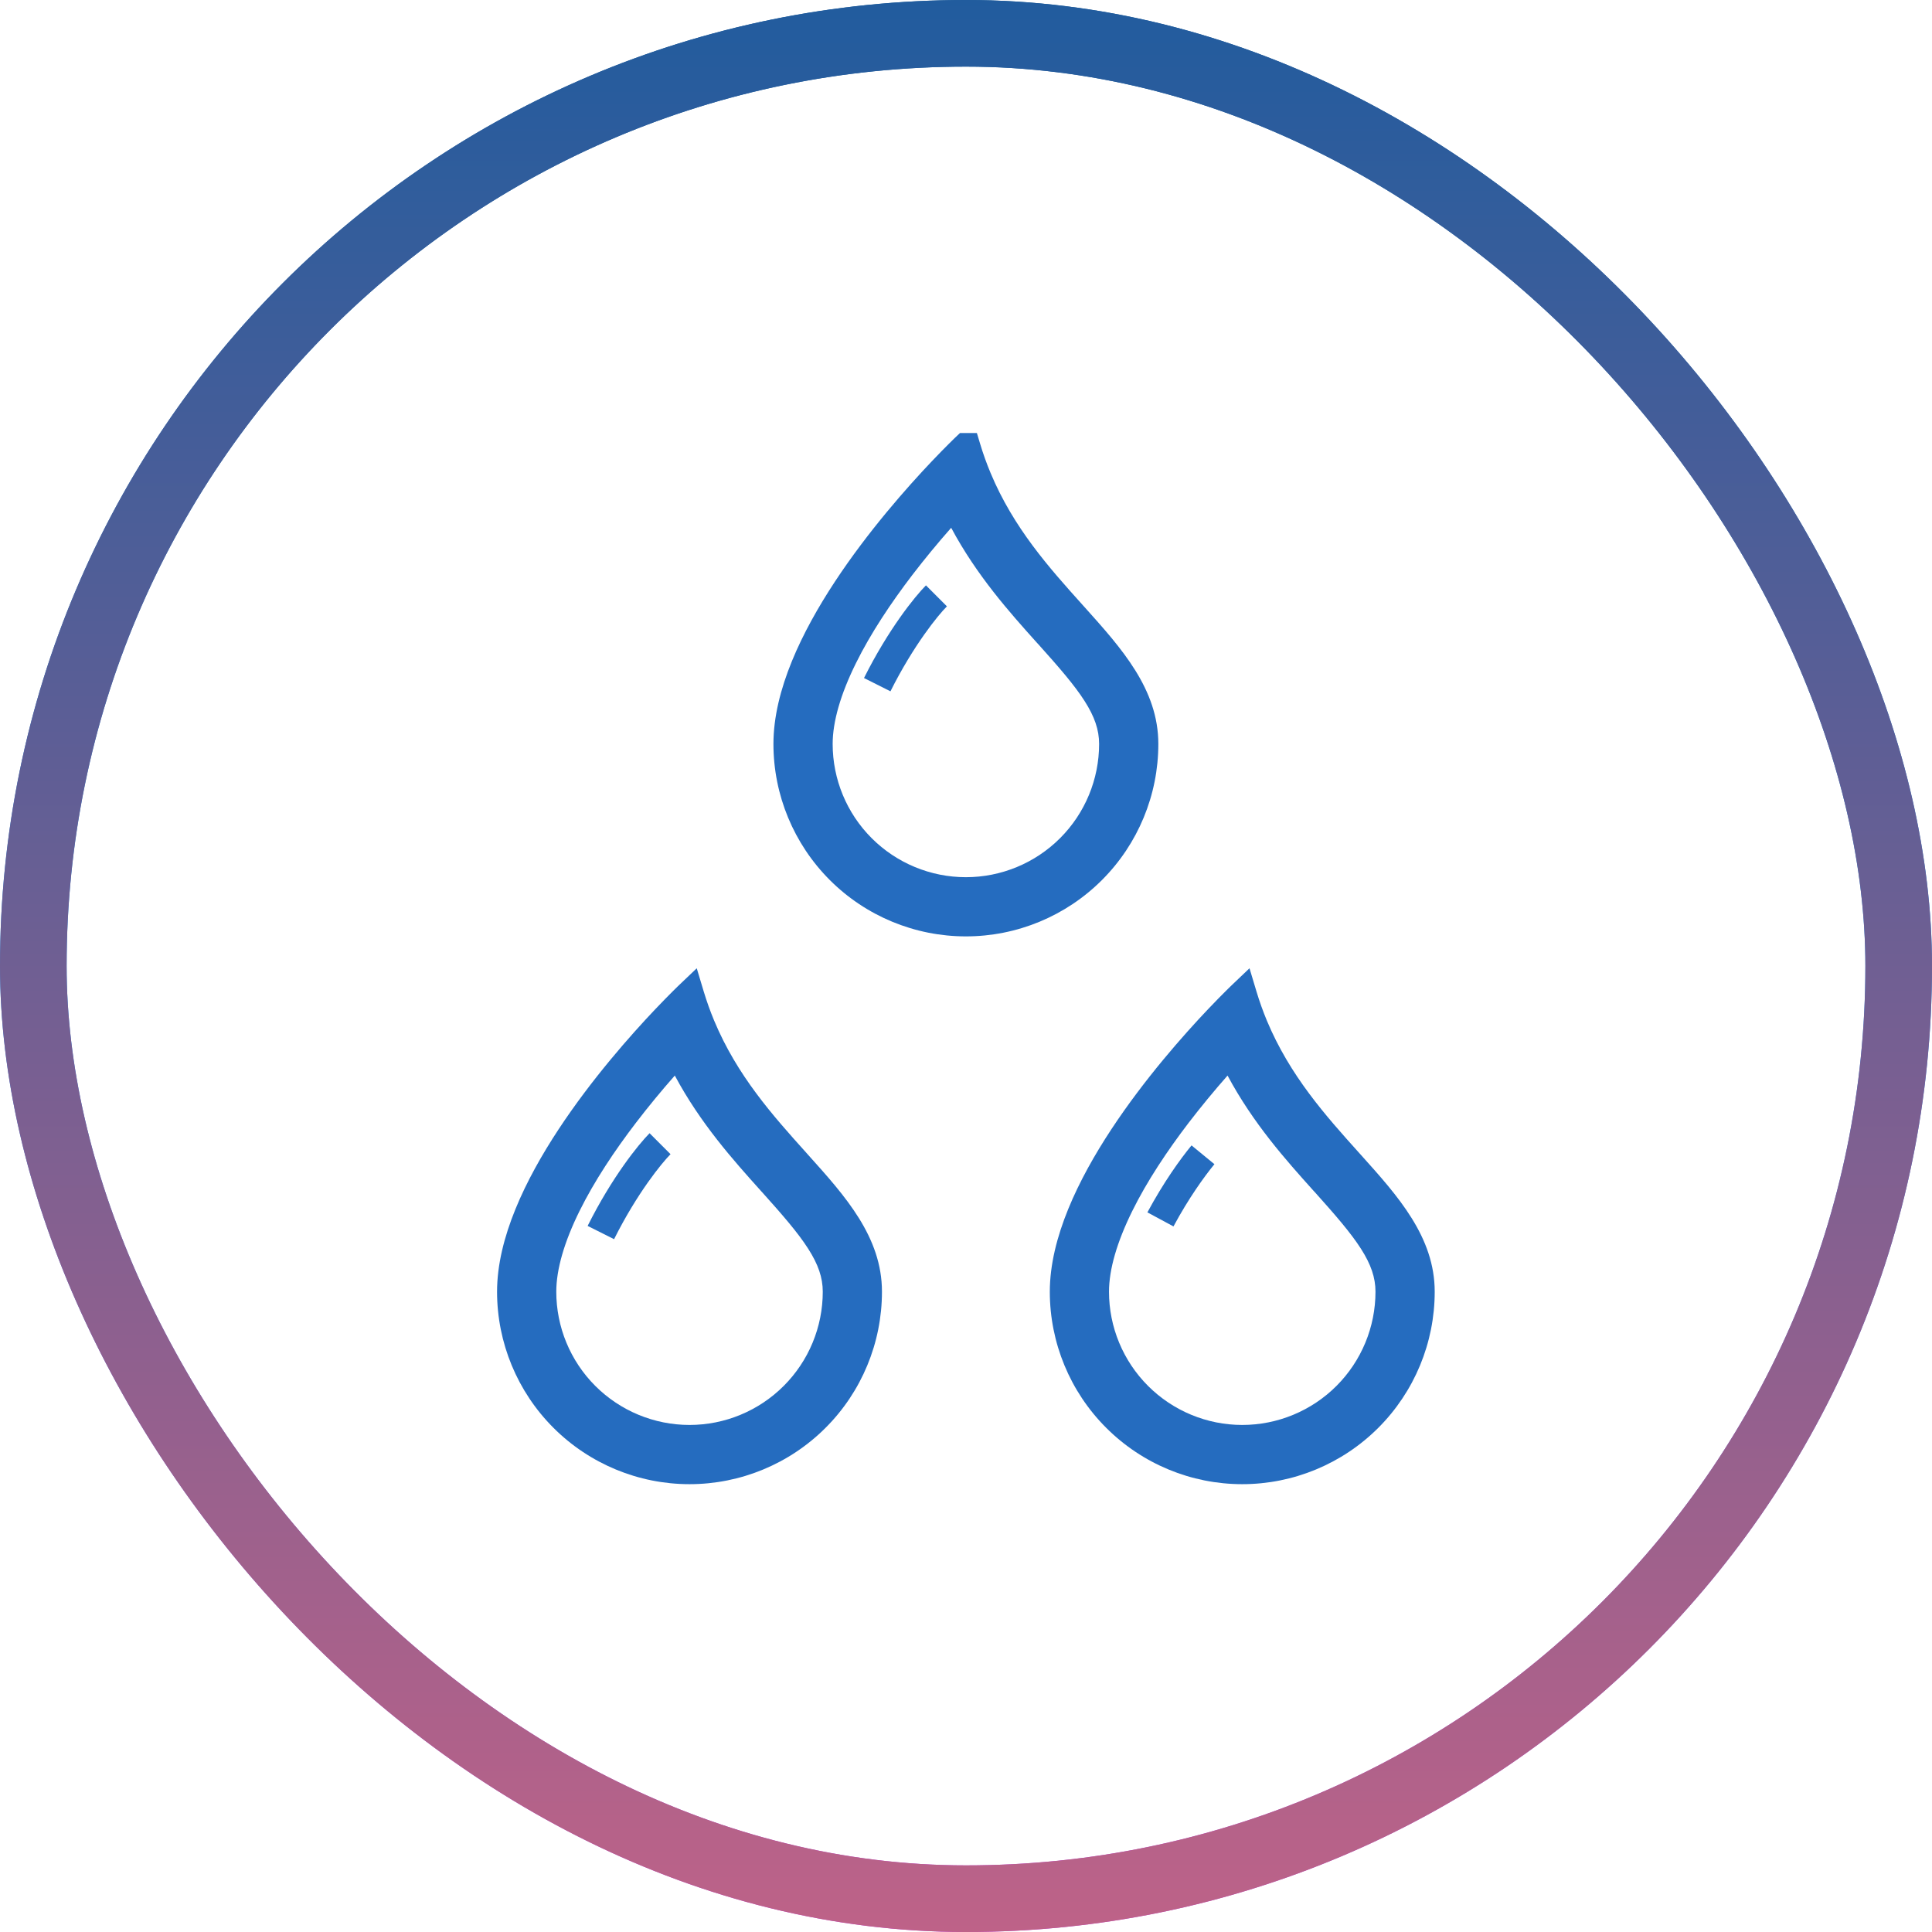
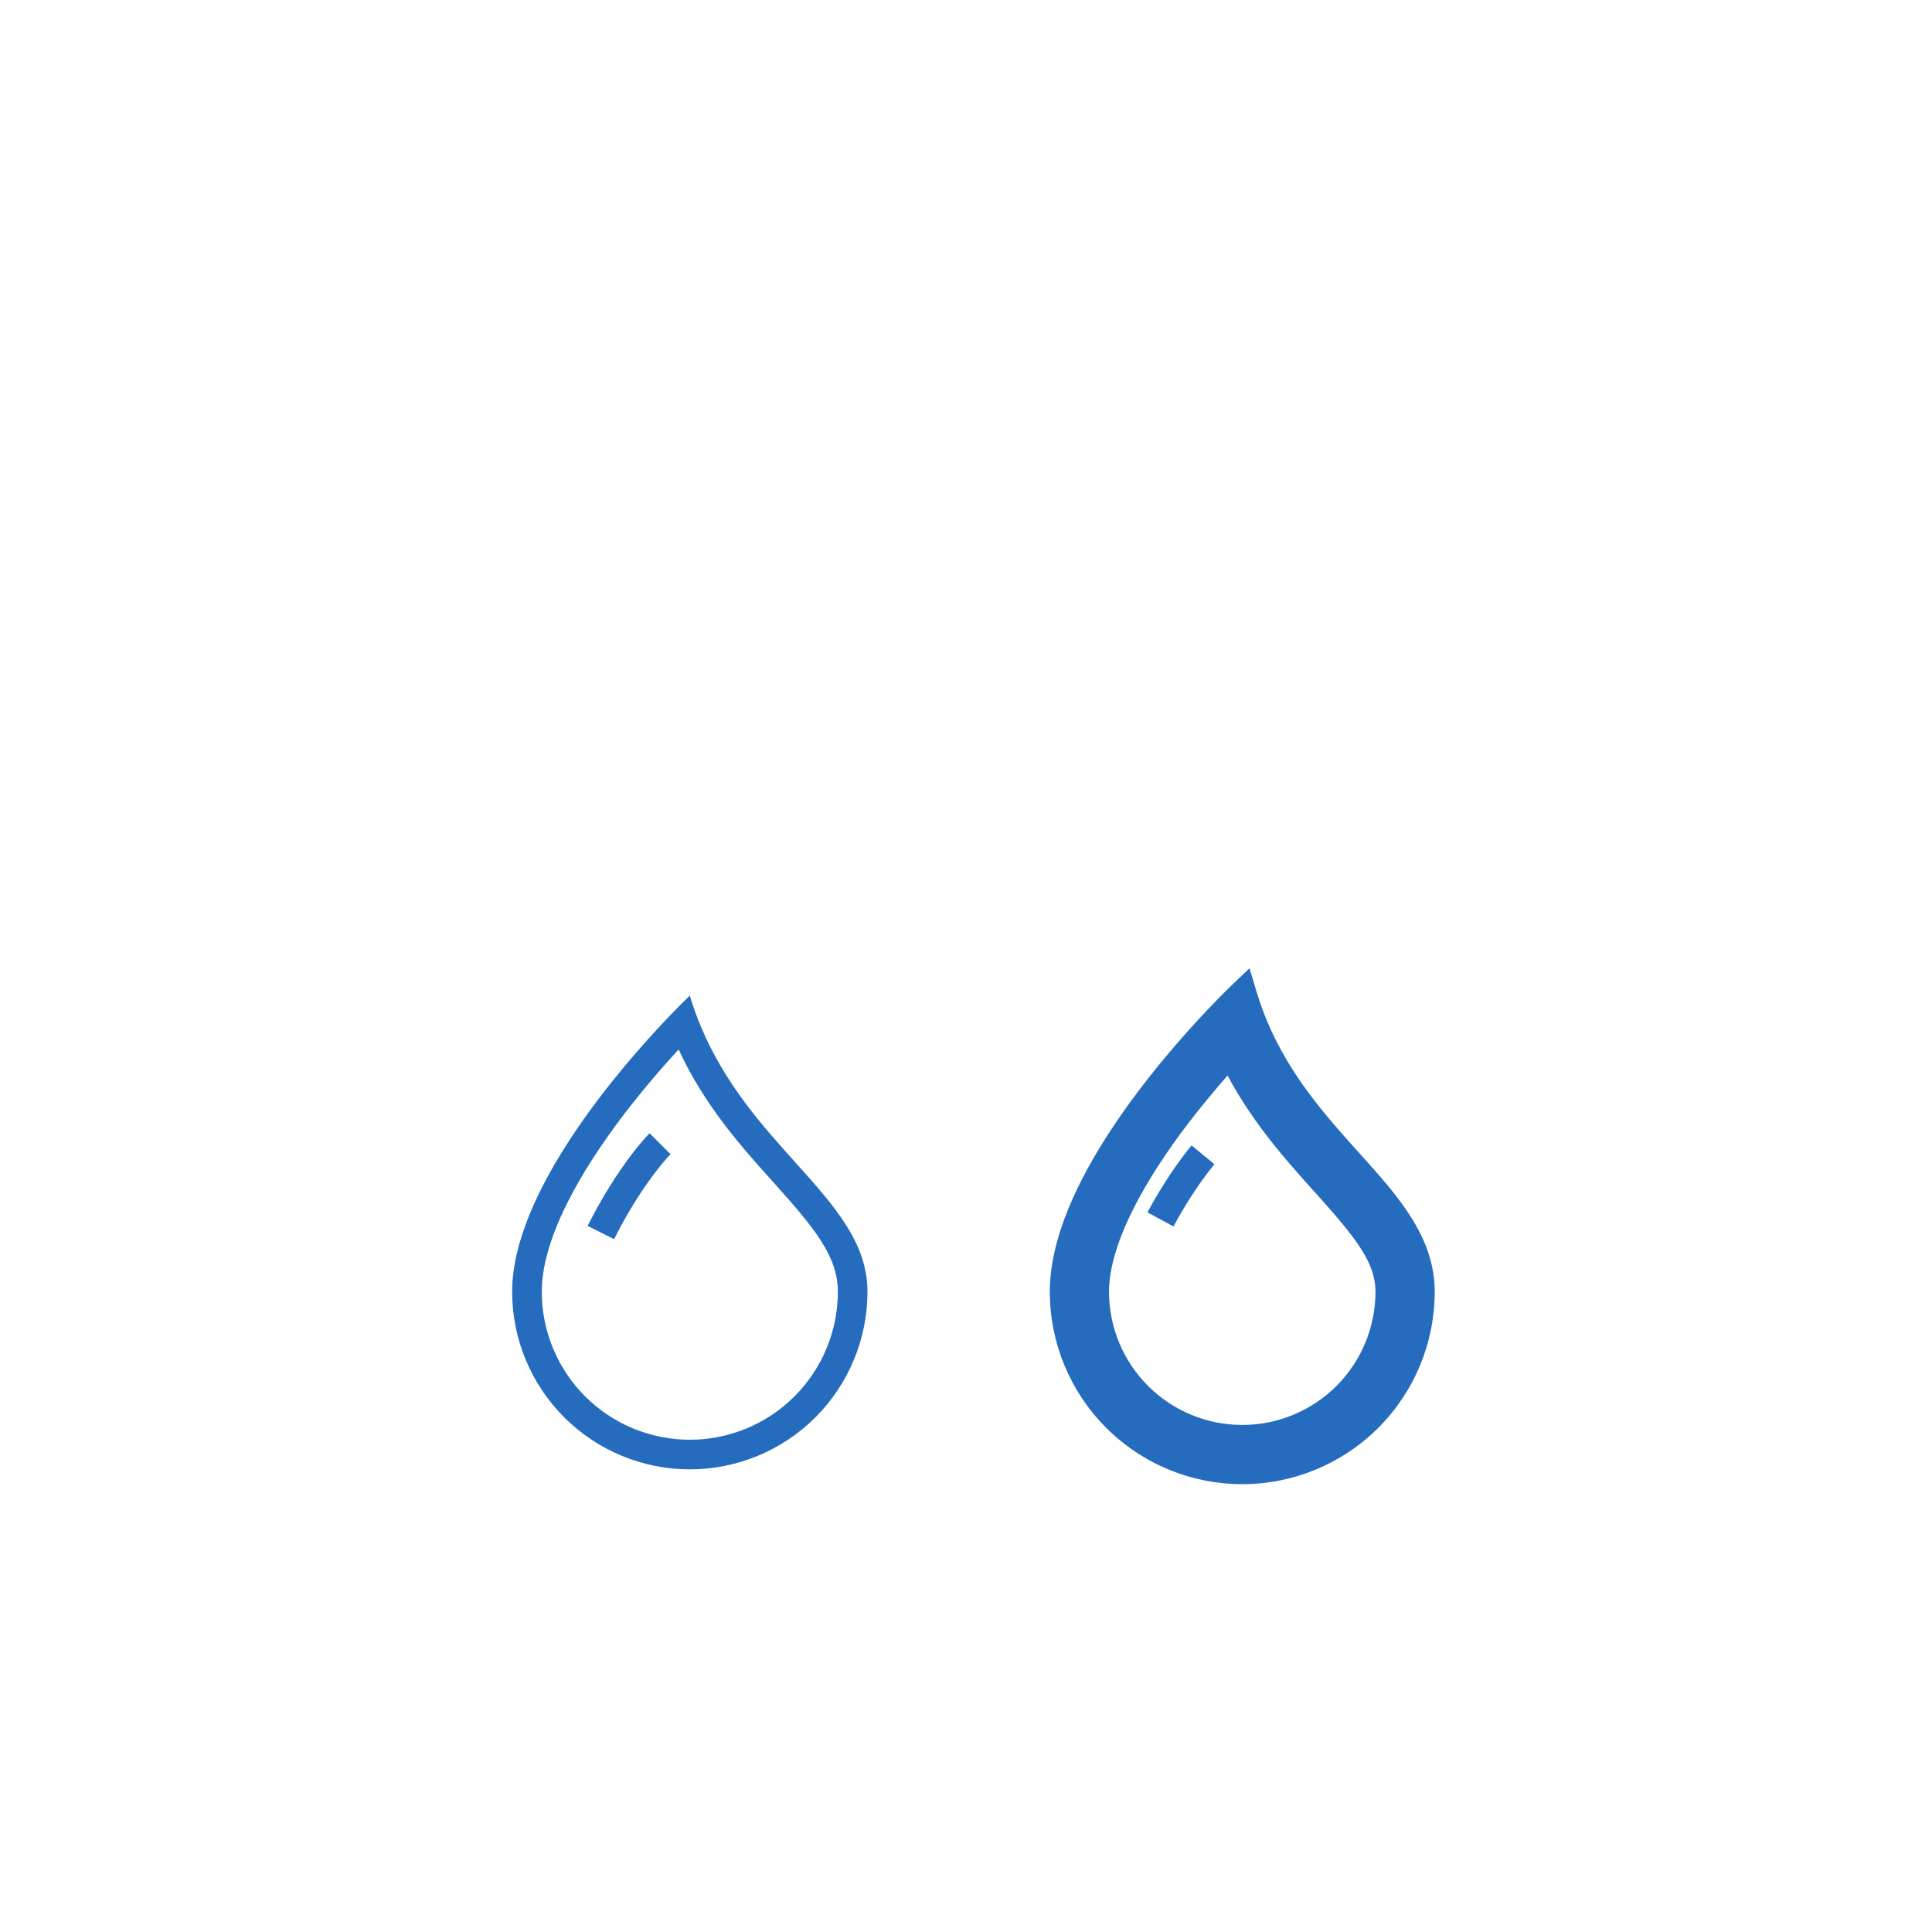
<svg xmlns="http://www.w3.org/2000/svg" width="58" height="58" viewBox="0 0 58 58" fill="none">
-   <rect x="1" y="1" width="56" height="56" rx="28" stroke="url(#paint0_linear_902_17119)" stroke-width="2" />
-   <rect x="1" y="1" width="56" height="56" rx="28" stroke="url(#paint1_linear_902_17119)" stroke-width="2" />
  <g clip-path="url(#clip0_902_17119)">
    <path fill-rule="evenodd" clip-rule="evenodd" d="M28.303 14.155C28.73 13.707 29.005 13.444 29.005 13.444C29.102 13.767 29.213 14.074 29.335 14.367C30.057 16.097 31.178 17.345 32.177 18.456C33.341 19.752 34.339 20.862 34.339 22.333C34.339 23.748 33.777 25.104 32.776 26.105C31.776 27.105 30.42 27.667 29.005 27.667C27.591 27.667 26.234 27.105 25.234 26.105C24.234 25.104 23.672 23.748 23.672 22.333C23.672 19.371 26.854 15.682 28.303 14.155ZM28.67 15.063C28.099 15.681 27.557 16.324 27.044 16.991C26.399 17.835 25.768 18.776 25.302 19.72C24.831 20.674 24.561 21.567 24.561 22.333C24.561 23.512 25.029 24.642 25.863 25.476C26.696 26.309 27.826 26.778 29.005 26.778C30.184 26.778 31.314 26.309 32.148 25.476C32.981 24.642 33.45 23.512 33.45 22.333C33.45 21.266 32.742 20.416 31.511 19.044L31.484 19.016C30.561 17.987 29.45 16.752 28.67 15.063Z" fill="#256CBF" />
-     <path fill-rule="evenodd" clip-rule="evenodd" d="M29.214 12.624L29.422 13.317C29.514 13.624 29.62 13.916 29.737 14.197C30.426 15.848 31.496 17.044 32.499 18.159C32.519 18.182 32.54 18.205 32.561 18.228C33.672 19.465 34.774 20.691 34.774 22.334C34.774 23.866 34.166 25.335 33.082 26.419C31.998 27.503 30.529 28.111 28.997 28.111C27.464 28.111 25.995 27.503 24.911 26.419C23.828 25.335 23.219 23.866 23.219 22.334C23.219 20.716 24.078 18.96 25.064 17.462C26.061 15.948 27.239 14.622 27.972 13.85C28.188 13.622 28.367 13.441 28.492 13.317C28.554 13.255 28.603 13.207 28.637 13.174L28.676 13.136L28.686 13.127L28.69 13.123L29.214 12.624ZM28.807 14.264C28.801 14.27 28.796 14.275 28.79 14.281L29.048 14.84C29.003 14.741 28.959 14.64 28.916 14.539C28.879 14.448 28.842 14.356 28.807 14.264ZM31.372 18.233C31.518 18.398 31.662 18.559 31.803 18.716L31.817 18.731C31.672 18.569 31.523 18.404 31.372 18.233ZM32.078 19.021C32.581 19.587 33.002 20.086 33.308 20.564C33.334 20.604 33.359 20.645 33.383 20.685C33.065 20.154 32.612 19.621 32.078 19.021ZM26.801 16.568C26.934 16.398 27.066 16.233 27.196 16.073C27.062 16.237 26.931 16.401 26.801 16.568ZM27.388 17.262C26.753 18.093 26.14 19.008 25.692 19.917C25.236 20.841 24.997 21.663 24.997 22.334C24.997 23.394 25.418 24.412 26.168 25.162C26.918 25.912 27.936 26.334 28.997 26.334C30.057 26.334 31.075 25.912 31.825 25.162C32.575 24.412 32.996 23.394 32.996 22.334C32.996 21.91 32.86 21.513 32.559 21.043C32.252 20.562 31.793 20.034 31.175 19.345L31.145 19.313L31.121 19.287C30.312 18.385 29.328 17.288 28.555 15.845C28.15 16.304 27.761 16.776 27.388 17.262Z" fill="#256CBF" />
    <path fill-rule="evenodd" clip-rule="evenodd" d="M25.938 20.355C26.666 18.897 27.464 17.908 27.798 17.573L28.427 18.203C28.169 18.46 27.425 19.368 26.732 20.754L25.938 20.355Z" fill="#256CBF" />
  </g>
  <path fill-rule="evenodd" clip-rule="evenodd" d="M20.006 30.6C20.433 30.151 20.708 29.889 20.708 29.889C20.805 30.211 20.916 30.518 21.038 30.811C21.76 32.541 22.881 33.789 23.88 34.9C25.044 36.196 26.042 37.306 26.042 38.778C26.042 40.192 25.48 41.549 24.48 42.549C23.479 43.549 22.123 44.111 20.708 44.111C19.294 44.111 17.937 43.549 16.937 42.549C15.937 41.549 15.375 40.192 15.375 38.778C15.375 35.816 18.557 32.126 20.006 30.6ZM20.373 31.507C19.802 32.125 19.26 32.768 18.747 33.435C18.102 34.28 17.471 35.22 17.005 36.164C16.534 37.118 16.264 38.011 16.264 38.778C16.264 39.956 16.732 41.087 17.566 41.92C18.399 42.754 19.53 43.222 20.708 43.222C21.887 43.222 23.017 42.754 23.851 41.92C24.684 41.087 25.153 39.956 25.153 38.778C25.153 37.71 24.445 36.86 23.214 35.489L23.187 35.46C22.264 34.431 21.153 33.196 20.373 31.507Z" fill="#256CBF" />
-   <path fill-rule="evenodd" clip-rule="evenodd" d="M20.917 29.068L21.125 29.761C21.218 30.068 21.323 30.361 21.44 30.641C22.129 32.292 23.2 33.489 24.202 34.603C24.222 34.626 24.243 34.65 24.264 34.673C25.376 35.909 26.477 37.135 26.477 38.778C26.477 40.31 25.869 41.78 24.785 42.863C23.702 43.947 22.232 44.556 20.7 44.556C19.167 44.556 17.698 43.947 16.614 42.863C15.531 41.78 14.922 40.31 14.922 38.778C14.922 37.16 15.781 35.404 16.767 33.906C17.764 32.392 18.942 31.066 19.675 30.294C19.892 30.066 20.07 29.886 20.195 29.761C20.257 29.699 20.306 29.651 20.34 29.618L20.379 29.581L20.389 29.571L20.393 29.567L20.917 29.068ZM20.51 30.708C20.504 30.714 20.499 30.72 20.493 30.725L20.751 31.284C20.706 31.185 20.662 31.085 20.619 30.983C20.582 30.893 20.545 30.801 20.51 30.708ZM23.075 34.677C23.221 34.842 23.365 35.003 23.506 35.16L23.521 35.175C23.375 35.014 23.226 34.848 23.075 34.677ZM23.781 35.466C24.284 36.031 24.706 36.531 25.011 37.008C25.037 37.048 25.062 37.089 25.086 37.129C24.768 36.599 24.316 36.066 23.781 35.466ZM18.505 33.012C18.637 32.842 18.769 32.677 18.899 32.518C18.766 32.681 18.634 32.846 18.505 33.012ZM19.092 33.706C18.456 34.537 17.844 35.452 17.395 36.361C16.939 37.285 16.7 38.108 16.7 38.778C16.7 39.839 17.121 40.856 17.871 41.606C18.621 42.356 19.639 42.778 20.7 42.778C21.761 42.778 22.778 42.356 23.528 41.606C24.278 40.856 24.7 39.839 24.7 38.778C24.7 38.354 24.563 37.957 24.262 37.487C23.955 37.006 23.496 36.478 22.878 35.789L22.848 35.757L22.825 35.731C22.015 34.829 21.031 33.732 20.258 32.289C19.853 32.748 19.464 33.221 19.092 33.706Z" fill="#256CBF" />
  <path fill-rule="evenodd" clip-rule="evenodd" d="M17.641 36.803C18.369 35.344 19.167 34.356 19.501 34.02L20.13 34.65C19.873 34.908 19.128 35.815 18.435 37.201L17.641 36.803Z" fill="#256CBF" />
  <path fill-rule="evenodd" clip-rule="evenodd" d="M36.6 30.6C37.026 30.151 37.302 29.889 37.302 29.889C37.399 30.211 37.51 30.518 37.632 30.811C38.354 32.541 39.474 33.789 40.474 34.9C41.638 36.196 42.635 37.306 42.635 38.778C42.635 40.192 42.074 41.549 41.073 42.549C40.073 43.549 38.717 44.111 37.302 44.111C35.888 44.111 34.531 43.549 33.531 42.549C32.531 41.549 31.969 40.192 31.969 38.778C31.969 35.816 35.151 32.126 36.6 30.6ZM36.967 31.507C36.396 32.125 35.854 32.768 35.341 33.435C34.696 34.28 34.065 35.22 33.599 36.164C33.128 37.118 32.858 38.011 32.858 38.778C32.858 39.956 33.326 41.087 34.159 41.92C34.993 42.754 36.123 43.222 37.302 43.222C38.481 43.222 39.611 42.754 40.445 41.92C41.278 41.087 41.746 39.956 41.746 38.778C41.746 37.71 41.039 36.86 39.808 35.489L39.781 35.46C38.858 34.431 37.746 33.196 36.967 31.507Z" fill="#256CBF" />
  <path fill-rule="evenodd" clip-rule="evenodd" d="M37.511 29.068L37.719 29.761C37.811 30.068 37.917 30.361 38.033 30.641C38.723 32.292 39.793 33.489 40.795 34.603C40.816 34.626 40.837 34.65 40.858 34.673C41.969 35.909 43.071 37.135 43.071 38.778C43.071 40.31 42.462 41.78 41.379 42.863C40.295 43.947 38.826 44.556 37.293 44.556C35.761 44.556 34.291 43.947 33.208 42.863C32.124 41.78 31.516 40.31 31.516 38.778C31.516 37.16 32.375 35.404 33.361 33.906C34.358 32.392 35.536 31.066 36.269 30.294C36.485 30.066 36.664 29.886 36.789 29.761C36.851 29.699 36.9 29.651 36.934 29.618L36.973 29.581L36.983 29.571L36.987 29.567L37.511 29.068ZM37.103 30.708C37.098 30.714 37.092 30.72 37.087 30.725L37.345 31.284C37.3 31.185 37.256 31.085 37.213 30.983C37.176 30.893 37.139 30.801 37.103 30.708ZM39.669 34.677C39.815 34.842 39.959 35.003 40.1 35.16L40.114 35.175C39.969 35.014 39.82 34.848 39.669 34.677ZM40.375 35.466C40.877 36.031 41.299 36.531 41.605 37.008C41.63 37.048 41.656 37.089 41.68 37.129C41.361 36.599 40.909 36.066 40.375 35.466ZM35.098 33.012C35.23 32.842 35.362 32.677 35.493 32.518C35.359 32.681 35.228 32.846 35.098 33.012ZM35.685 33.706C35.05 34.537 34.437 35.452 33.989 36.361C33.533 37.285 33.293 38.108 33.293 38.778C33.293 39.839 33.715 40.856 34.465 41.606C35.215 42.356 36.233 42.778 37.293 42.778C38.354 42.778 39.372 42.356 40.122 41.606C40.872 40.856 41.293 39.839 41.293 38.778C41.293 38.354 41.157 37.957 40.856 37.487C40.548 37.006 40.09 36.478 39.472 35.789L39.442 35.757L39.418 35.731C38.609 34.829 37.624 33.732 36.852 32.289C36.447 32.748 36.058 33.221 35.685 33.706Z" fill="#256CBF" />
  <path d="M34.837 36.607L34.837 36.607C35.309 35.731 35.786 35.067 36.114 34.668L36.114 34.668C35.787 35.067 35.31 35.73 34.837 36.607Z" fill="#256CBF" stroke="#256CBF" stroke-width="0.889" />
  <defs>
    <linearGradient id="paint0_linear_902_17119" x1="29" y1="0" x2="29" y2="58" gradientUnits="userSpaceOnUse">
      <stop stop-color="#175C98" />
      <stop offset="0.51" stop-color="#2C91EE" />
      <stop offset="1" stop-color="#D137EA" />
    </linearGradient>
    <linearGradient id="paint1_linear_902_17119" x1="29" y1="0" x2="29" y2="58" gradientUnits="userSpaceOnUse">
      <stop stop-color="#215C9E" />
      <stop offset="1" stop-color="#BE6288" />
    </linearGradient>
    <clipPath id="clip0_902_17119">
-       <rect width="16" height="16" fill="white" transform="translate(21 13)" />
-     </clipPath>
+       </clipPath>
  </defs>
</svg>